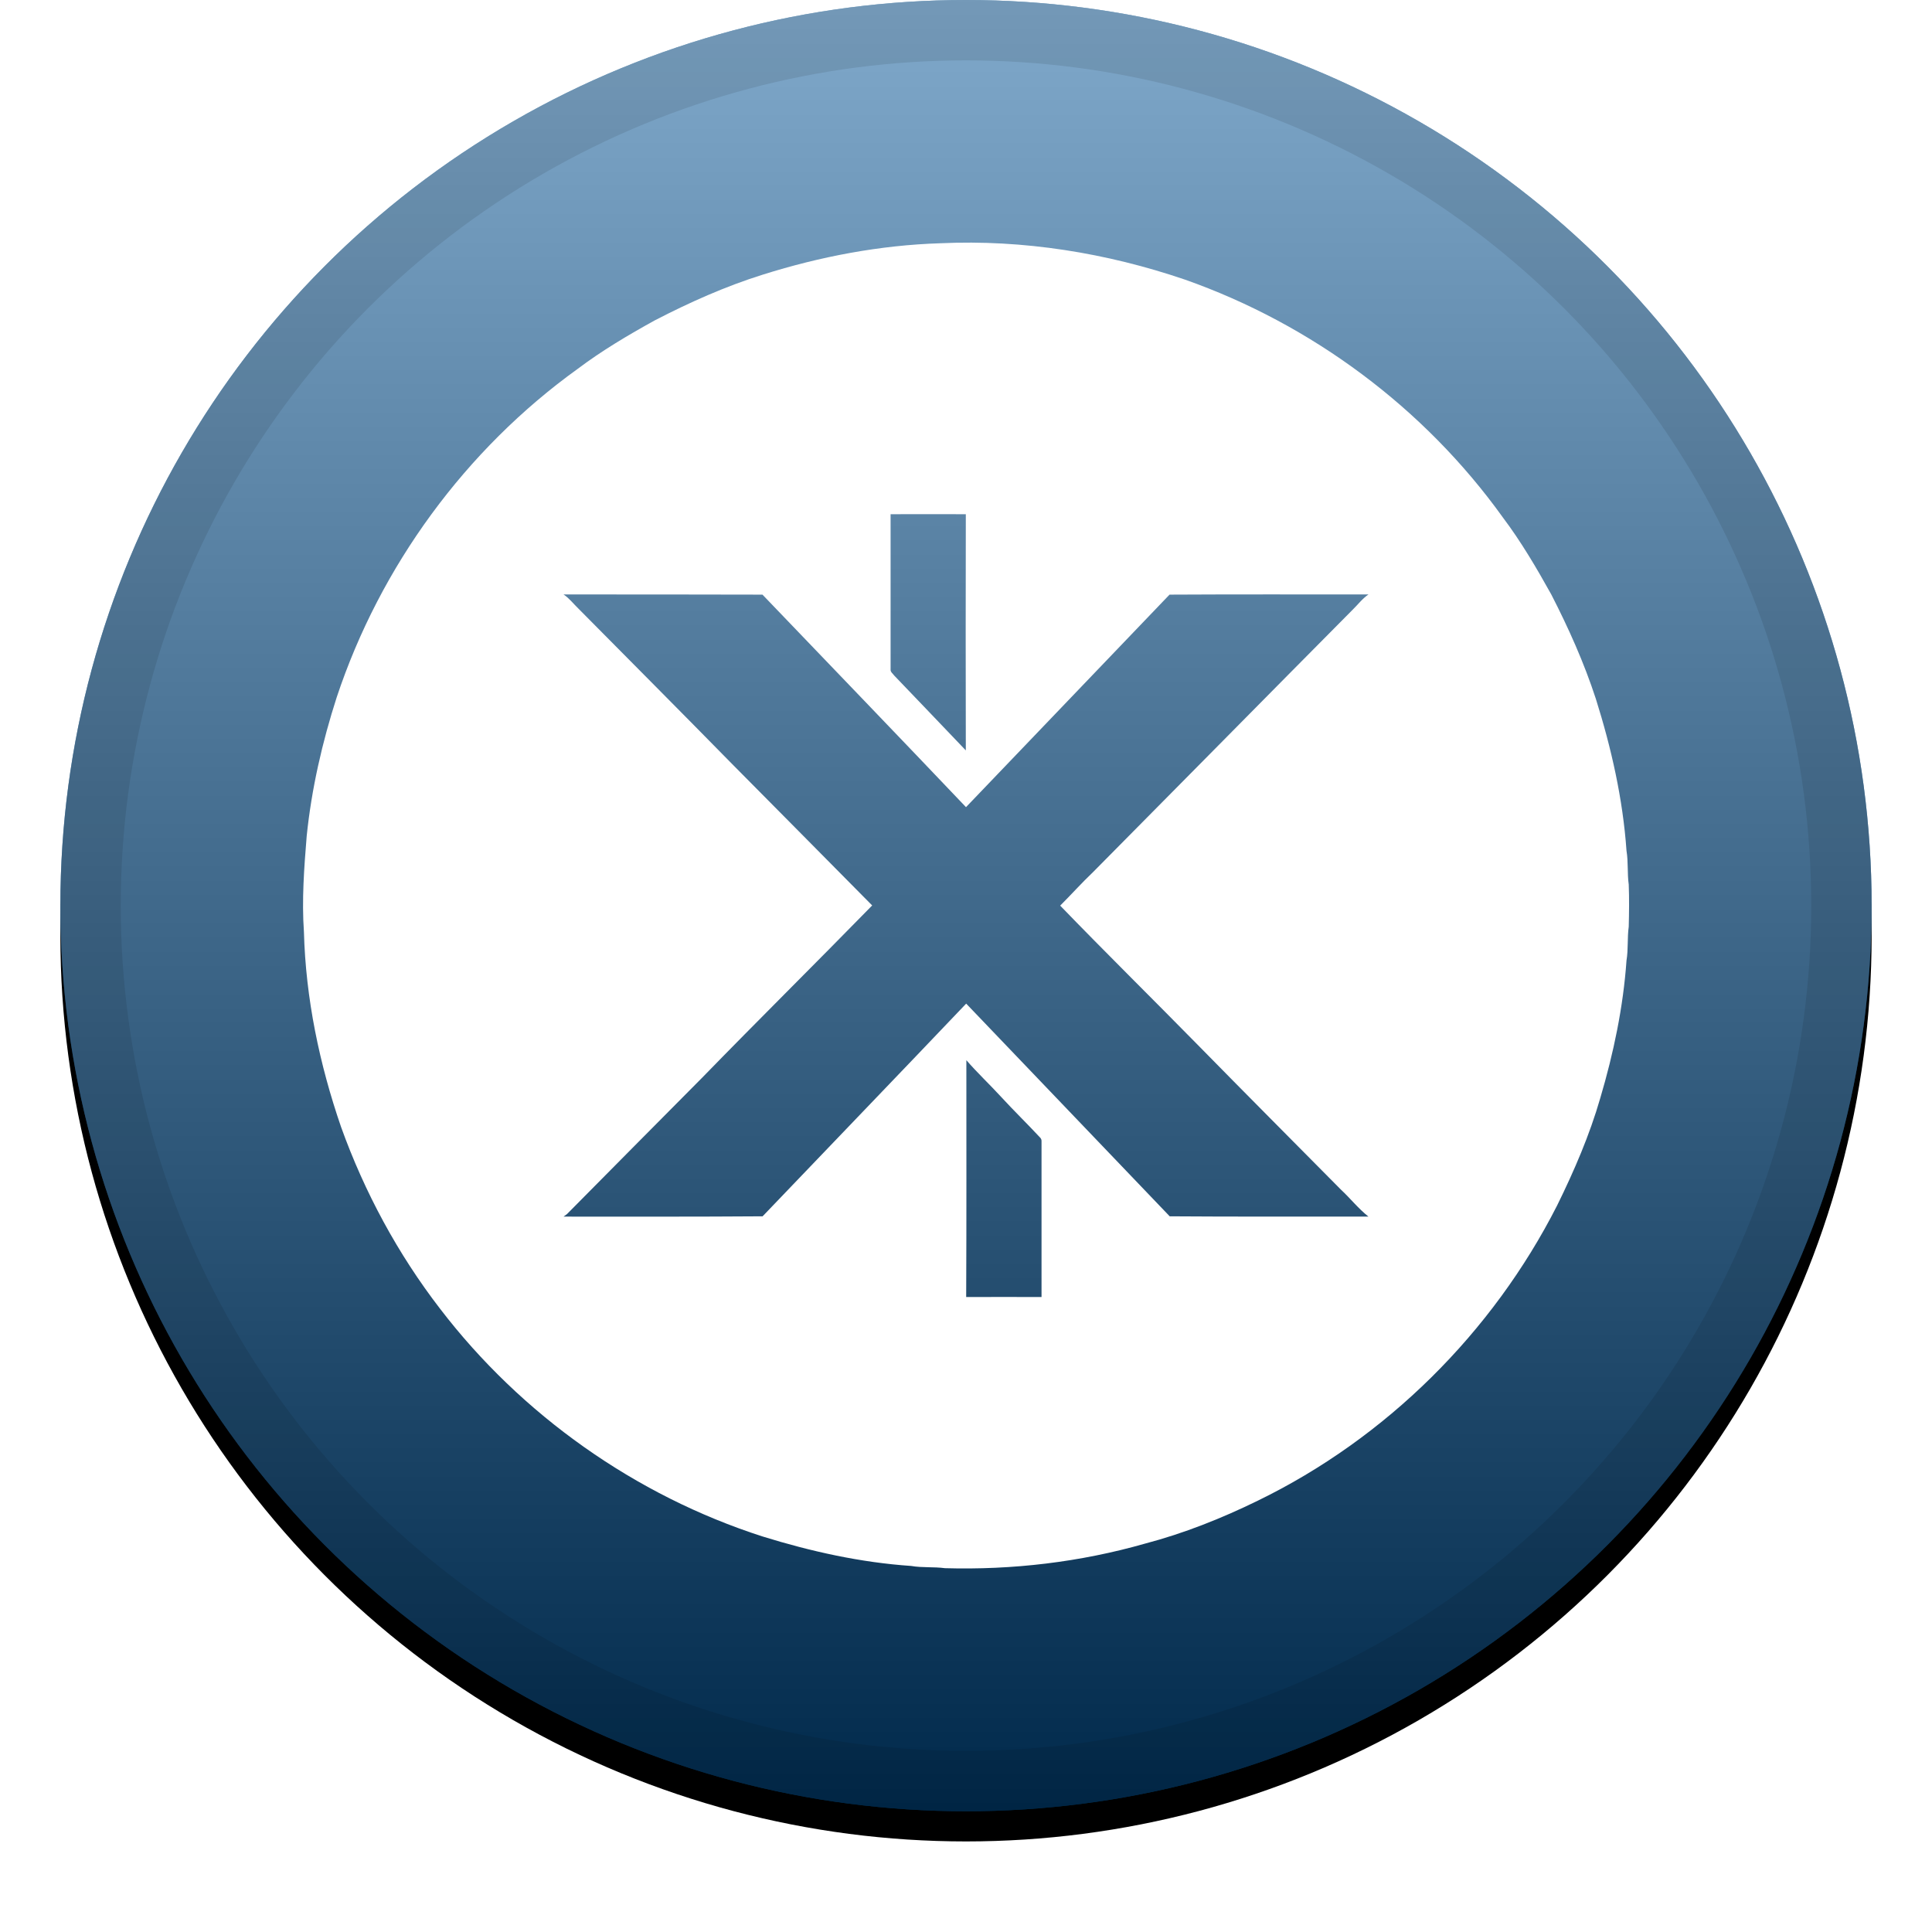
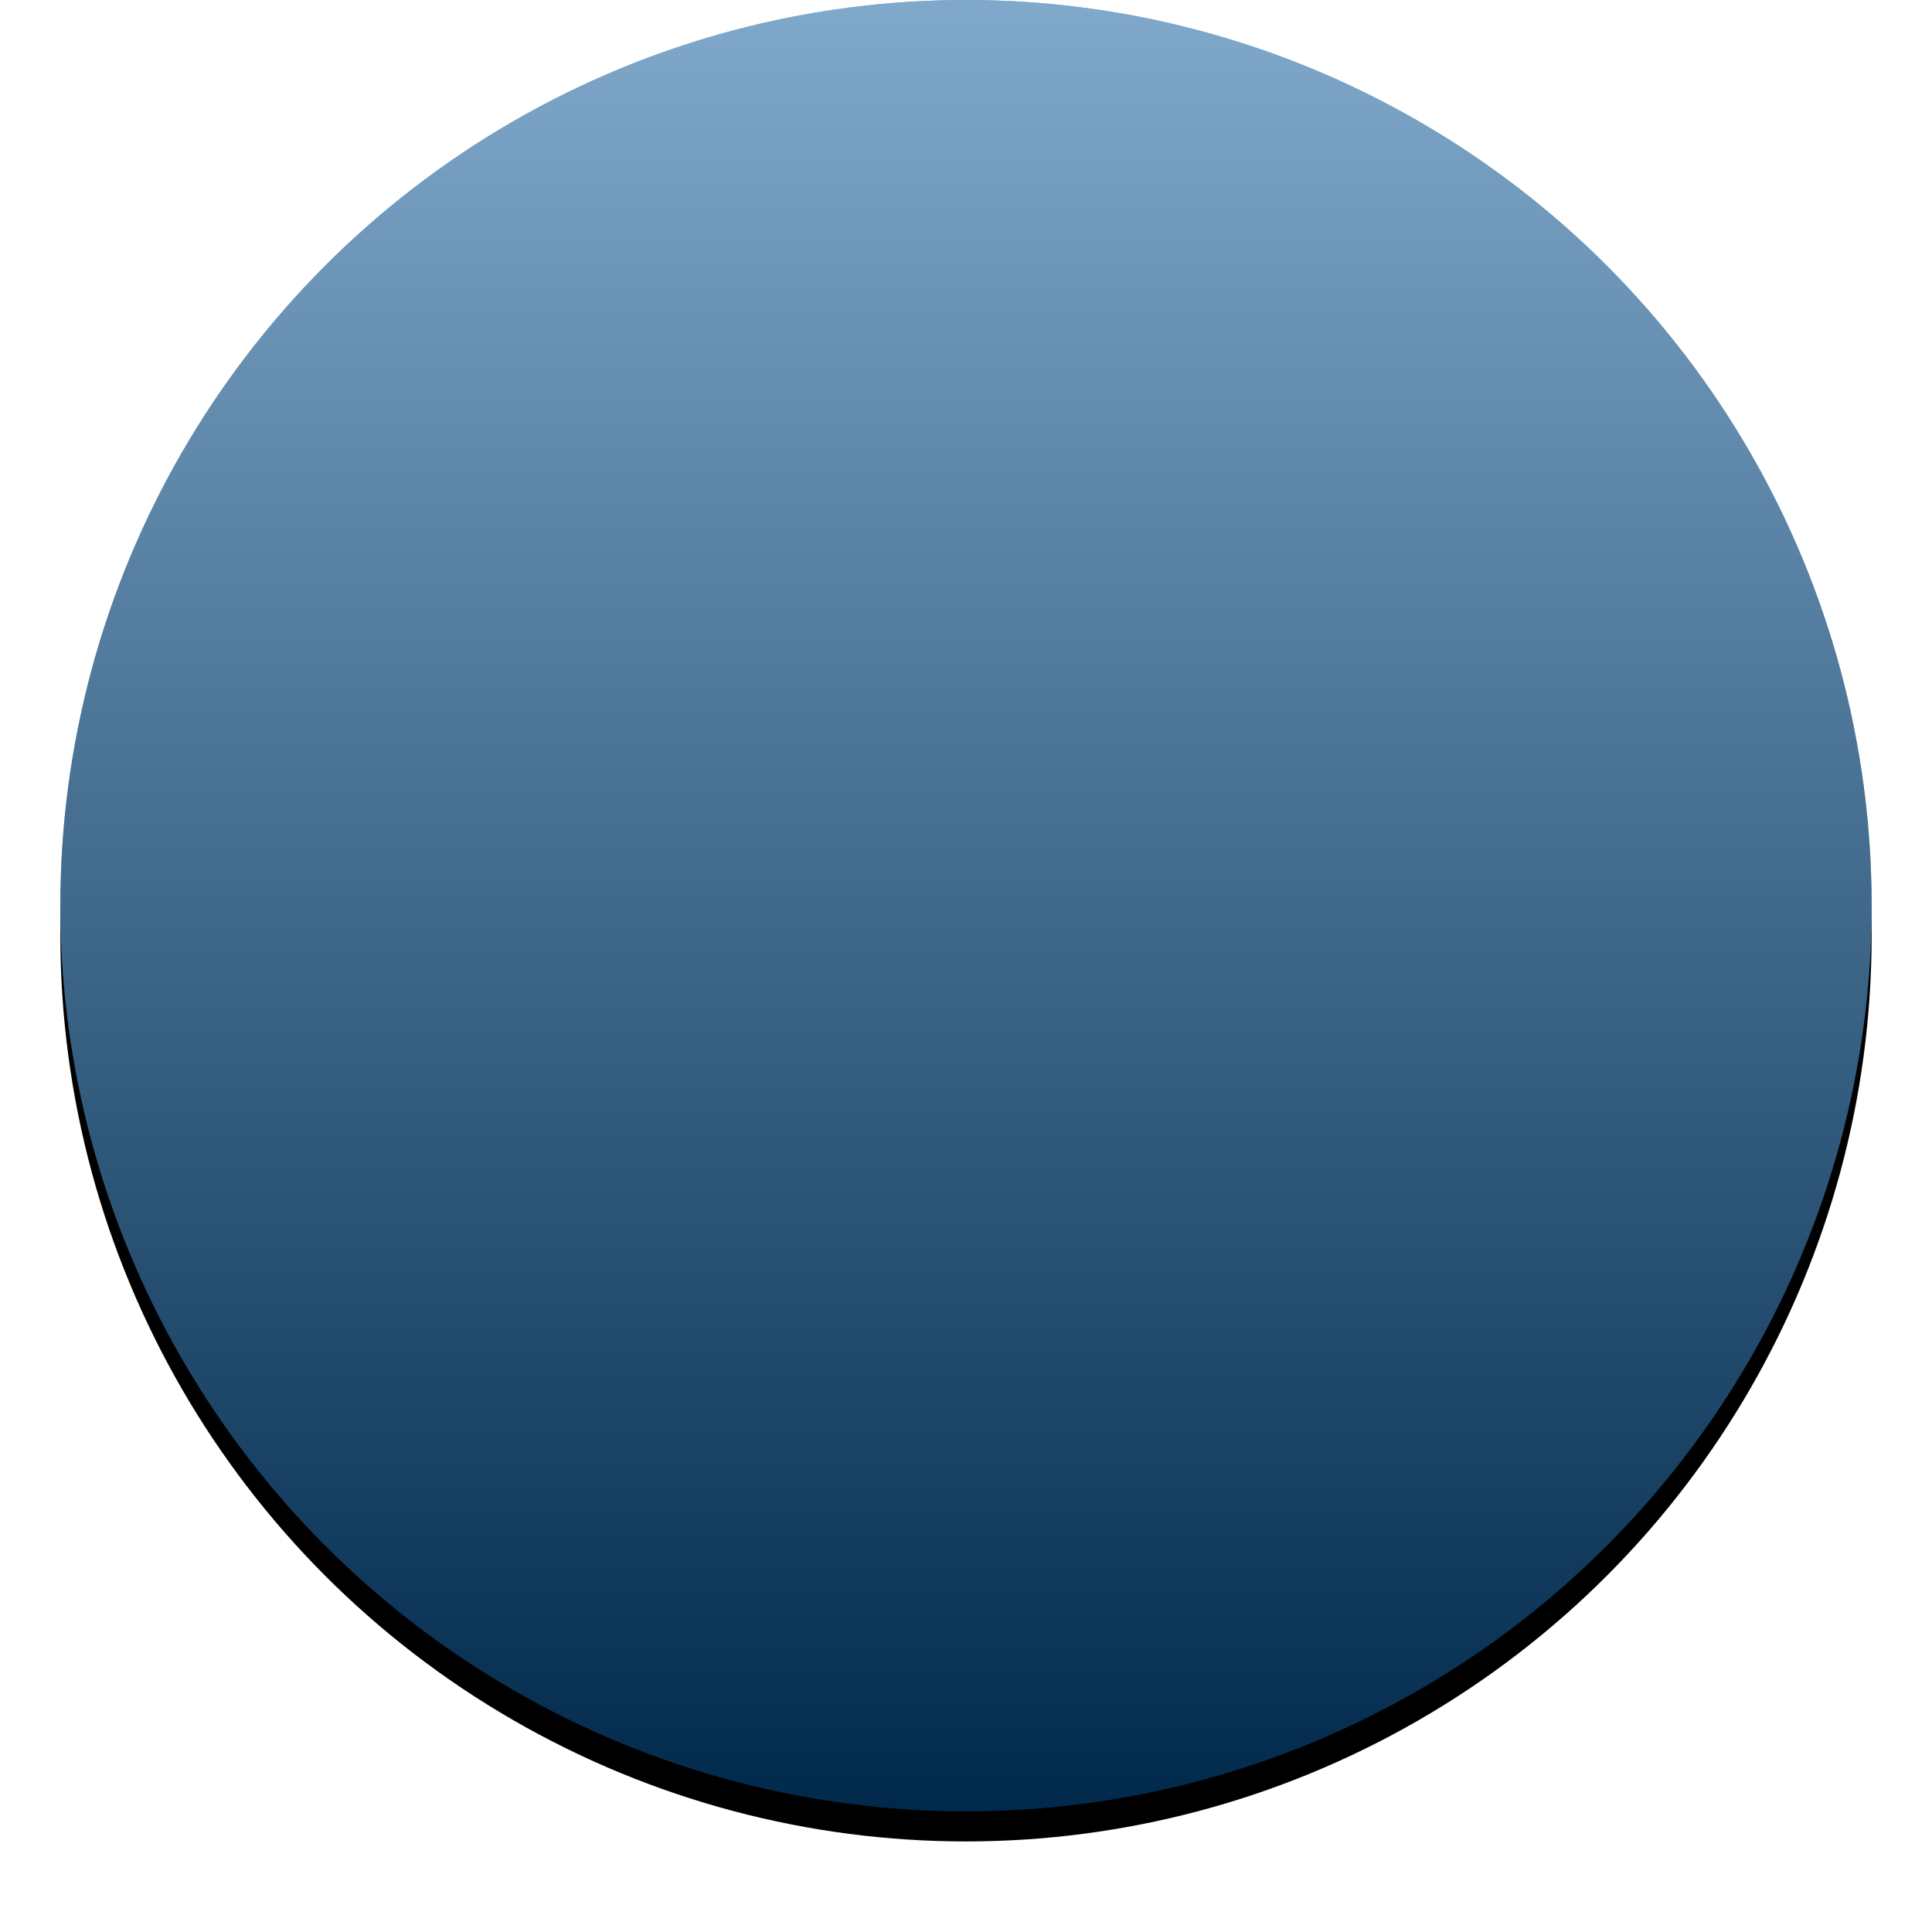
<svg xmlns="http://www.w3.org/2000/svg" xmlns:xlink="http://www.w3.org/1999/xlink" width="32" height="32" viewBox="0 0 32 32" version="1.1">
  <title>icon/gxlt</title>
  <desc>Created with Sketch.</desc>
  <defs>
    <linearGradient x1="50%" y1="0%" x2="50%" y2="100%" id="linearGradient-1">
      <stop stop-color="#FFF" stop-opacity=".5" offset="0%" />
      <stop stop-color="#000" stop-opacity=".5" offset="100%" />
    </linearGradient>
    <circle id="path-2" cx="15" cy="15" r="15" />
    <filter x="-5.8%" y="-4.2%" width="111.7%" height="111.7%" filterUnits="objectBoundingBox" id="filter-3">
      <feOffset dx="0" dy=".5" in="SourceAlpha" result="shadowOffsetOuter1" />
      <feGaussianBlur stdDeviation=".5" in="shadowOffsetOuter1" result="shadowBlurOuter1" />
      <feComposite in="shadowBlurOuter1" in2="SourceAlpha" operator="out" result="shadowBlurOuter1" />
      <feColorMatrix values="0 0 0 0 0 0 0 0 0 0 0 0 0 0 0 0 0 0 0.199 0" type="matrix" in="shadowBlurOuter1" />
    </filter>
  </defs>
  <g id="icon/gxlt" stroke="none" stroke-width="1" fill="none" fill-rule="evenodd">
    <g id="Group" transform="translate(1, 0)" fill-rule="nonzero">
      <g id="Oval">
        <use fill="#000" fill-opacity="1" filter="url(#filter-3)" xlink:href="#path-2" />
        <use fill="#005396" fill-rule="evenodd" xlink:href="#path-2" />
        <use fill="url(#linearGradient-1)" fill-rule="evenodd" style="mix-blend-mode:soft-light" xlink:href="#path-2" />
-         <circle stroke-opacity=".097" stroke="#000" stroke-width="1" stroke-linejoin="square" cx="15" cy="15" r="14.5" />
      </g>
    </g>
    <g id="GLX-Token-(GXLT)" transform="translate(5, 4)" fill="#FFF" fill-rule="nonzero">
-       <path d="M7.634,0.549 C8.586,0.249 9.577,0.06 10.577,0.029 C11.949,-0.034 13.329,0.189 14.626,0.631 C16.726,1.371 18.594,2.76 19.891,4.569 C20.194,4.971 20.449,5.406 20.694,5.846 C20.98,6.403 21.237,6.977 21.431,7.571 C21.689,8.389 21.88,9.234 21.94,10.091 C21.971,10.277 21.951,10.466 21.977,10.651 C21.986,10.883 21.983,11.114 21.977,11.349 C21.951,11.534 21.971,11.723 21.94,11.909 C21.886,12.68 21.726,13.443 21.506,14.186 C21.329,14.8 21.074,15.391 20.791,15.966 C19.72,18.074 17.957,19.823 15.831,20.857 C15.234,21.149 14.611,21.397 13.969,21.566 C12.891,21.874 11.769,22.006 10.651,21.974 C10.466,21.949 10.274,21.969 10.091,21.937 C9.254,21.88 8.431,21.697 7.631,21.449 C5.523,20.771 3.634,19.434 2.289,17.677 C1.589,16.769 1.037,15.746 0.649,14.666 C0.291,13.626 0.063,12.537 0.034,11.434 C-0.003,10.906 0.037,10.374 0.08,9.846 C0.16,9.066 0.337,8.294 0.577,7.549 C1.297,5.38 2.711,3.446 4.569,2.109 C4.971,1.806 5.406,1.549 5.846,1.306 C6.42,1.009 7.014,0.743 7.634,0.549 Z M9.751,4.517 C9.751,5.374 9.751,6.229 9.751,7.086 C9.746,7.131 9.789,7.157 9.811,7.189 C10.206,7.603 10.603,8.014 10.997,8.429 C10.994,7.126 10.994,5.82 10.997,4.517 C10.583,4.517 10.166,4.514 9.751,4.517 Z M4.334,5.846 C4.429,5.909 4.497,6 4.577,6.077 C5.426,6.934 6.277,7.789 7.123,8.651 C7.897,9.434 8.674,10.214 9.446,10.997 C8.511,11.954 7.56,12.894 6.629,13.851 C5.883,14.603 5.137,15.354 4.394,16.106 C4.38,16.117 4.351,16.14 4.334,16.151 C5.431,16.151 6.531,16.154 7.631,16.146 C8.754,14.971 9.883,13.8 11.003,12.623 C12.126,13.797 13.251,14.971 14.374,16.146 C15.471,16.154 16.569,16.149 17.666,16.151 C17.497,16.017 17.366,15.849 17.209,15.703 C16.423,14.909 15.631,14.114 14.849,13.317 C14.089,12.543 13.314,11.78 12.56,11 C12.743,10.817 12.914,10.626 13.103,10.446 C14.54,8.997 15.971,7.543 17.409,6.094 C17.494,6.011 17.566,5.914 17.666,5.846 C16.566,5.846 15.469,5.843 14.371,5.849 C13.249,7.023 12.123,8.194 11,9.369 C9.88,8.191 8.751,7.02 7.629,5.849 C6.531,5.846 5.431,5.846 4.334,5.846 Z M11.006,13.56 C11.006,14.869 11.009,16.174 11.003,17.483 C11.42,17.48 11.837,17.483 12.251,17.483 C12.251,16.626 12.251,15.769 12.251,14.911 C12.254,14.88 12.243,14.854 12.223,14.837 C12.011,14.609 11.789,14.394 11.58,14.166 C11.391,13.96 11.189,13.771 11.006,13.56 Z" id="Shape" />
-     </g>
+       </g>
  </g>
</svg>